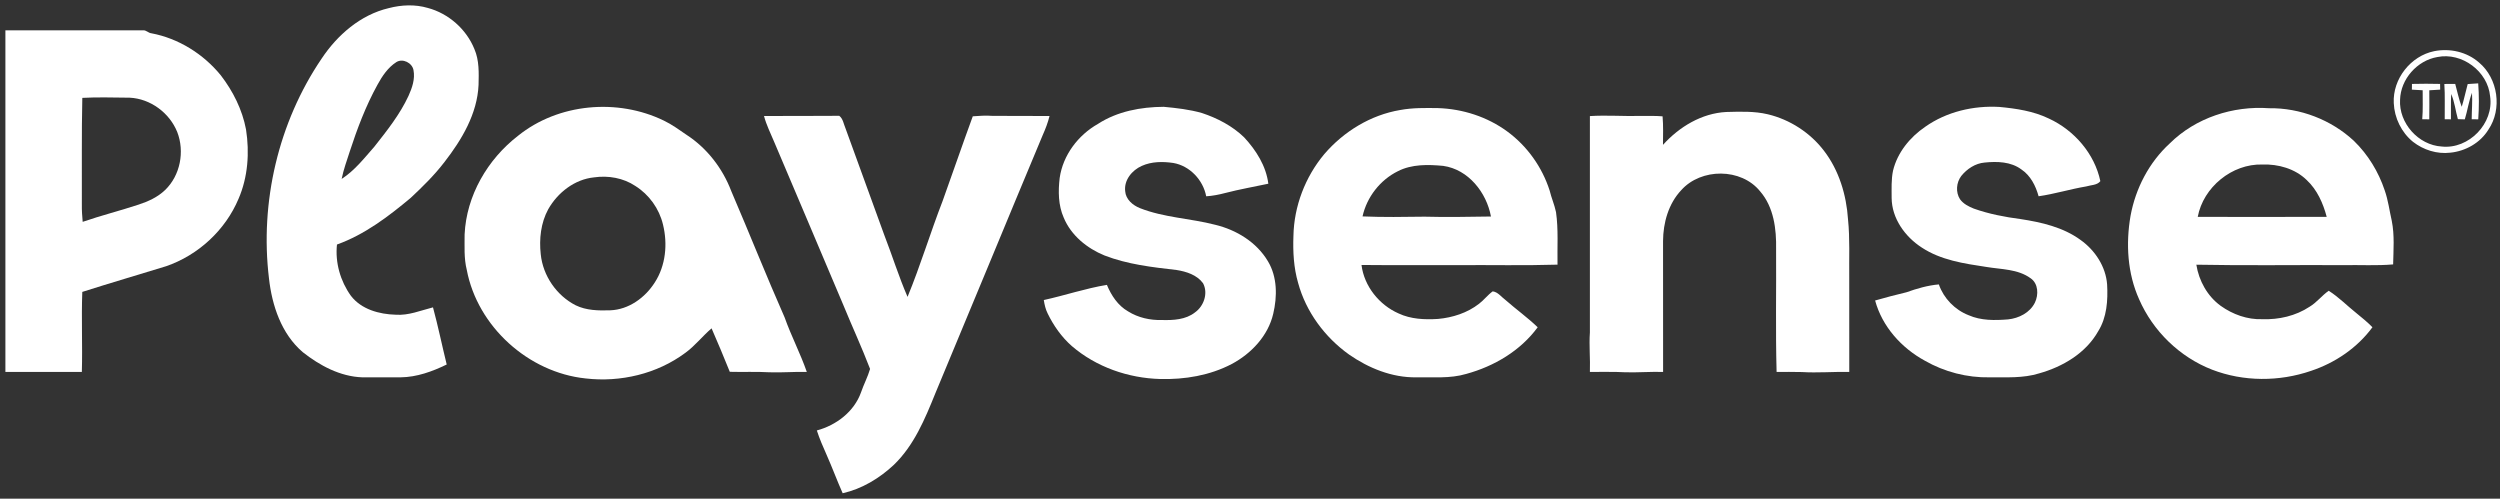
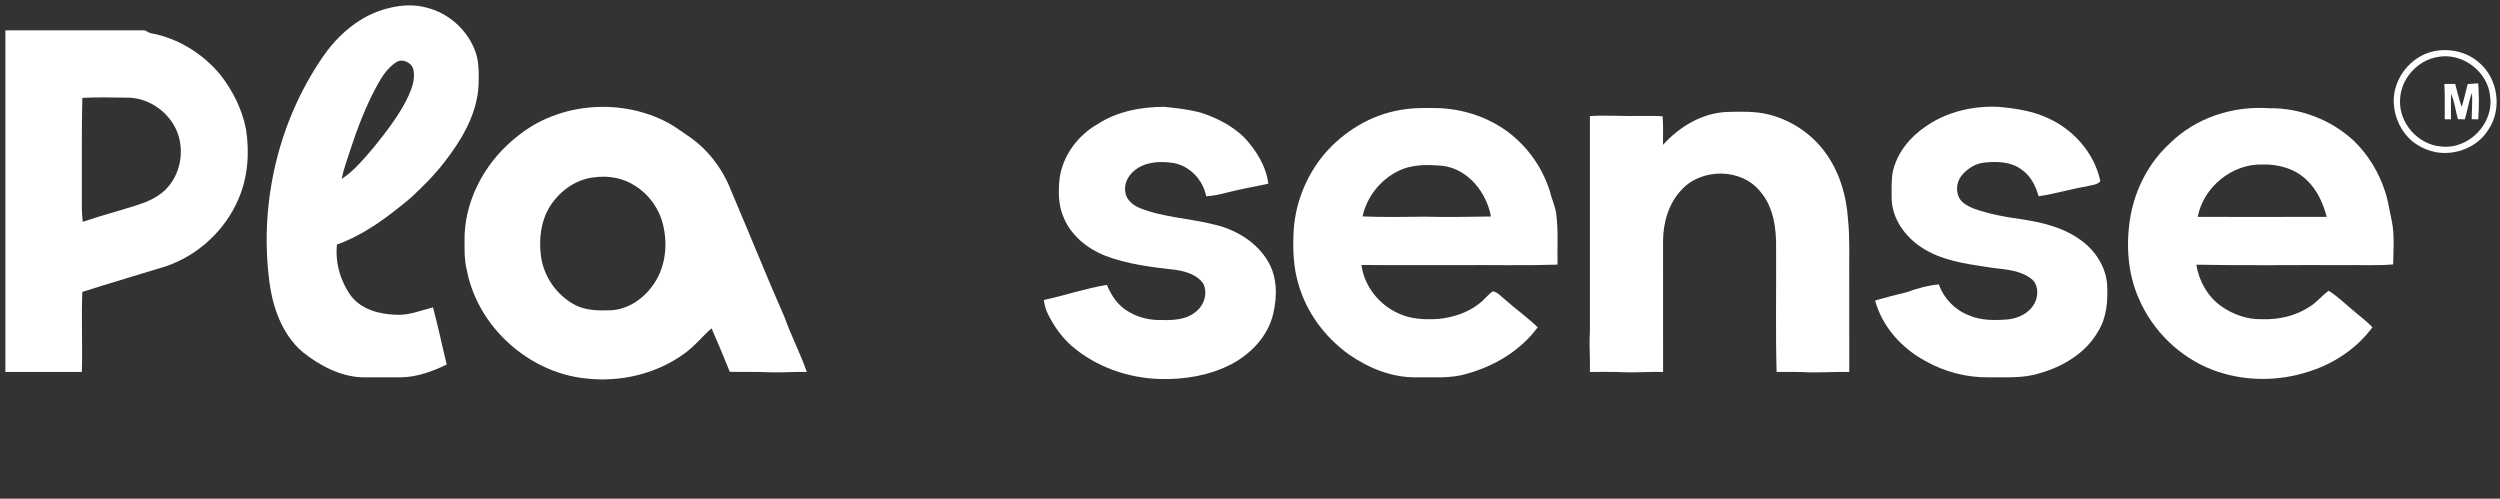
<svg xmlns="http://www.w3.org/2000/svg" width="1504pt" height="300pt" viewBox="0 0 1504 300" version="1.1">
  <rect x="0" y="0" width="1504" height="300" fill="#333333" stroke="none" />
  <g id="#ffffffff">
    <path fill="#ffffff" opacity="1.00" d=" M 233.91 4.88 C 241.55 2.89 249.72 2.53 257.35 4.77 C 269.85 8.10 280.59 17.57 285.42 29.57 C 288.34 36.32 288.07 43.87 287.90 51.07 C 287.13 68.47 277.84 84.01 267.43 97.43 C 261.40 105.31 254.30 112.30 247.06 119.06 C 233.63 130.29 219.36 141.13 202.72 147.11 C 201.57 157.94 204.74 169.10 211.08 177.92 C 217.33 186.12 228.13 189.06 238.01 189.33 C 245.79 189.91 253.09 186.77 260.49 184.91 C 263.57 196.29 265.92 207.84 268.74 219.28 C 260.10 223.50 250.76 226.89 241.04 227.00 C 233.33 227.00 225.63 227.01 217.92 227.00 C 204.62 226.53 192.37 219.93 182.13 211.85 C 169.29 200.86 163.65 183.86 161.82 167.53 C 156.27 121.65 167.44 73.72 193.40 35.39 C 202.88 21.09 216.89 8.86 233.91 4.88 M 238.45 37.36 C 233.35 40.63 229.91 45.82 227.06 51.04 C 220.04 63.76 214.90 77.40 210.40 91.18 C 208.64 96.62 206.68 102.02 205.53 107.65 C 213.36 102.60 219.16 95.13 225.24 88.21 C 232.82 78.60 240.55 68.89 245.74 57.72 C 247.94 52.88 249.81 47.50 248.75 42.13 C 247.93 37.78 242.28 34.96 238.45 37.36 Z" />
    <path fill="#ffffff" opacity="1.00" d=" M 3.25 18.25 C 30.86 18.26 58.48 18.24 86.09 18.25 C 87.97 18.07 89.21 19.84 91.02 20.01 C 107.35 23.08 122.28 32.41 132.77 45.23 C 140.16 54.81 145.76 65.95 148.01 77.90 C 150.18 91.86 149.16 106.51 143.52 119.57 C 135.60 138.44 119.27 153.52 99.94 160.16 C 83.14 165.35 66.26 170.26 49.51 175.61 C 48.90 191.66 49.70 207.71 49.24 223.76 C 33.91 223.74 18.58 223.75 3.25 223.75 C 3.25 155.25 3.25 86.75 3.25 18.25 M 49.52 58.88 C 49.05 80.26 49.33 101.65 49.24 123.04 C 49.18 126.52 49.43 129.99 49.74 133.46 C 60.82 129.63 72.21 126.78 83.33 123.11 C 89.13 121.21 94.87 118.61 99.31 114.33 C 108.47 105.54 111.19 91.17 106.63 79.44 C 102.02 67.92 90.48 59.35 78.02 58.77 C 68.52 58.73 59.02 58.34 49.52 58.88 Z" />
    <path fill="#ffffff" opacity="1.00" d=" M 1464.43 30.78 C 1473.84 28.90 1484.12 31.21 1491.39 37.62 C 1502.85 47.22 1505.45 65.63 1497.02 78.00 C 1492.15 85.94 1483.28 90.95 1474.10 91.85 C 1466.13 92.81 1457.95 90.22 1451.66 85.32 C 1444.70 79.69 1440.47 70.94 1440.09 62.02 C 1439.35 47.53 1450.23 33.66 1464.43 30.78 M 1466.32 34.31 C 1454.14 36.39 1444.25 47.58 1443.88 59.95 C 1443.05 74.02 1454.87 87.31 1468.94 88.15 C 1485.26 89.92 1500.47 74.21 1498.05 57.93 C 1496.69 42.91 1481.08 31.31 1466.32 34.31 Z" />
-     <path fill="#ffffff" opacity="1.00" d=" M 1451.04 50.49 C 1456.68 50.38 1462.31 50.31 1467.96 50.49 C 1467.96 51.64 1467.98 52.78 1468.02 53.92 C 1465.82 54.02 1463.64 54.17 1461.47 54.32 C 1461.51 60.14 1461.53 65.97 1461.45 71.79 C 1460.03 71.77 1458.62 71.74 1457.22 71.73 C 1457.74 65.93 1457.41 60.11 1457.48 54.30 C 1455.29 54.20 1453.14 54.05 1450.98 53.93 C 1450.97 52.78 1450.99 51.64 1451.04 50.49 Z" />
-     <path fill="#ffffff" opacity="1.00" d=" M 1470.52 50.52 C 1472.69 50.50 1474.87 50.49 1477.06 50.48 C 1478.36 55.07 1479.22 59.79 1480.98 64.25 C 1482.38 59.75 1483.34 55.13 1484.56 50.57 C 1486.66 50.48 1488.77 50.31 1490.89 50.15 C 1491.42 57.34 1491.41 64.59 1490.92 71.79 C 1489.59 71.77 1488.27 71.75 1486.97 71.74 C 1487.00 66.44 1487.49 61.14 1487.15 55.84 C 1485.18 61.01 1484.45 66.54 1482.83 71.81 C 1481.41 71.77 1480.03 71.73 1478.66 71.68 C 1477.23 66.66 1476.74 61.35 1474.62 56.54 C 1474.36 61.62 1474.57 66.70 1474.48 71.78 C 1473.54 71.77 1471.68 71.75 1470.74 71.74 C 1470.65 64.66 1470.98 57.58 1470.52 50.52 Z" />
+     <path fill="#ffffff" opacity="1.00" d=" M 1470.52 50.52 C 1472.69 50.50 1474.87 50.49 1477.06 50.48 C 1478.36 55.07 1479.22 59.79 1480.98 64.25 C 1482.38 59.75 1483.34 55.13 1484.56 50.57 C 1486.66 50.48 1488.77 50.31 1490.89 50.15 C 1491.42 57.34 1491.41 64.59 1490.92 71.79 C 1489.59 71.77 1488.27 71.75 1486.97 71.74 C 1487.00 66.44 1487.49 61.14 1487.15 55.84 C 1485.18 61.01 1484.45 66.54 1482.83 71.81 C 1481.41 71.77 1480.03 71.73 1478.66 71.68 C 1477.23 66.66 1476.74 61.35 1474.62 56.54 C 1474.36 61.62 1474.57 66.70 1474.48 71.78 C 1473.54 71.77 1471.68 71.75 1470.74 71.74 C 1470.65 64.66 1470.98 57.58 1470.52 50.52 " />
    <path fill="#ffffff" opacity="1.00" d=" M 311.66 81.68 C 335.94 62.12 371.56 59.03 399.40 72.57 C 404.22 74.88 408.56 78.05 412.96 81.07 C 425.32 89.07 434.74 101.29 439.95 115.02 C 450.82 140.31 460.97 165.90 472.08 191.08 C 476.00 202.17 481.51 212.62 485.37 223.74 C 477.90 223.58 470.44 224.23 462.97 223.97 C 455.00 223.50 447.01 223.91 439.04 223.68 C 435.49 214.92 431.89 206.18 428.08 197.53 C 422.60 202.21 418.16 208.03 412.30 212.27 C 395.30 224.92 373.27 230.11 352.32 227.67 C 317.90 224.11 287.22 196.43 280.80 162.31 C 279.06 155.35 279.53 148.13 279.51 141.03 C 280.58 117.67 293.33 95.84 311.66 81.68 M 357.43 106.70 C 345.69 107.87 335.50 115.84 329.80 125.91 C 325.34 134.11 324.30 143.77 325.31 152.94 C 326.60 165.83 334.80 177.79 346.34 183.67 C 352.75 186.80 360.11 186.92 367.10 186.68 C 378.21 186.29 388.09 179.11 393.91 169.94 C 400.52 159.75 401.73 146.75 398.86 135.11 C 396.61 125.58 390.48 117.04 382.18 111.85 C 374.98 107.04 365.93 105.48 357.43 106.70 Z" />
    <path fill="#ffffff" opacity="1.00" d=" M 660.55 74.53 C 672.24 66.95 686.36 64.35 700.09 64.26 C 707.83 64.98 715.63 65.86 723.13 68.01 C 732.41 71.10 741.33 75.74 748.42 82.57 C 755.65 90.34 761.67 99.80 763.03 110.52 C 754.42 112.37 745.73 113.87 737.21 116.08 C 733.42 117.08 729.56 117.85 725.65 118.09 C 723.81 108.30 715.77 99.73 705.84 98.04 C 699.55 97.11 692.80 97.14 686.91 99.80 C 681.06 102.38 676.12 108.32 676.91 115.01 C 677.25 119.96 681.49 123.52 685.82 125.23 C 700.29 130.94 716.06 131.34 731.00 135.21 C 743.80 138.26 755.99 145.70 762.80 157.20 C 768.46 166.63 768.44 178.36 765.97 188.78 C 762.88 202.04 752.78 212.71 741.01 218.99 C 727.86 225.88 712.74 228.40 698.00 228.01 C 678.76 227.51 659.49 220.80 644.82 208.20 C 638.66 202.78 633.85 195.95 630.28 188.60 C 628.99 186.07 628.39 183.28 627.95 180.50 C 640.66 177.72 653.04 173.49 665.91 171.38 C 668.56 177.75 672.53 183.84 678.66 187.33 C 684.70 191.12 691.92 192.72 699.01 192.52 C 705.84 192.70 713.32 192.36 718.92 187.93 C 724.26 184.17 726.95 176.34 723.75 170.39 C 720.08 165.38 713.69 163.35 707.80 162.43 C 693.17 160.75 678.32 159.06 664.49 153.70 C 653.97 149.42 644.35 141.62 639.93 130.93 C 636.63 123.46 636.56 115.03 637.50 107.06 C 639.46 93.34 648.60 81.28 660.55 74.53 Z" />
    <path fill="#ffffff" opacity="1.00" d=" M 1158.22 76.27 C 1171.07 67.20 1187.20 63.45 1202.79 64.33 C 1212.99 65.29 1223.35 66.83 1232.67 71.35 C 1247.86 78.38 1260.09 92.45 1263.57 108.98 C 1261.65 111.48 1257.87 111.28 1255.05 112.16 C 1245.43 113.77 1236.07 116.70 1226.42 118.07 C 1224.70 111.82 1221.58 105.60 1216.04 101.91 C 1209.75 97.23 1201.46 97.02 1193.98 97.79 C 1188.36 98.25 1183.36 101.58 1179.88 105.88 C 1176.91 109.84 1176.42 115.64 1179.14 119.86 C 1181.14 122.64 1184.32 124.24 1187.43 125.49 C 1196.50 128.73 1206.02 130.54 1215.55 131.79 C 1228.17 133.72 1241.17 136.68 1251.66 144.35 C 1260.35 150.53 1266.83 160.31 1267.64 171.10 C 1268.17 180.71 1267.50 190.93 1262.26 199.30 C 1254.83 212.47 1240.95 220.65 1226.73 224.63 C 1217.11 227.64 1206.93 226.91 1197.01 227.01 C 1183.41 227.28 1169.78 223.75 1157.99 217.00 C 1143.89 209.31 1132.33 196.47 1128.07 180.78 C 1134.30 178.99 1140.57 177.34 1146.88 175.84 C 1153.20 173.59 1159.69 171.69 1166.41 171.10 C 1169.30 179.47 1176.08 186.46 1184.37 189.65 C 1191.79 192.92 1200.11 192.78 1208.04 192.15 C 1214.52 191.48 1221.19 188.15 1224.18 182.10 C 1226.49 177.37 1226.31 170.59 1221.60 167.39 C 1213.89 161.78 1203.97 162.11 1194.98 160.59 C 1181.60 158.57 1167.60 156.52 1156.08 148.89 C 1146.04 142.39 1138.09 131.36 1138.01 119.07 C 1138.02 113.60 1137.72 108.05 1138.85 102.66 C 1141.49 91.73 1149.05 82.52 1158.22 76.27 Z" />
    <path fill="#ffffff" opacity="1.00" d=" M 842.31 66.19 C 849.79 64.79 857.44 64.93 865.02 65.03 C 879.94 65.49 894.81 70.28 906.86 79.16 C 918.78 87.92 927.77 100.57 932.27 114.66 C 933.33 119.04 935.18 123.20 936.10 127.62 C 937.59 138.08 936.80 148.68 937.00 159.21 C 917.01 159.82 897.00 159.36 877.00 159.50 C 857.69 159.44 838.38 159.62 819.08 159.41 C 820.66 172.17 829.73 183.47 841.43 188.58 C 848.78 192.03 857.10 192.37 865.08 191.87 C 873.90 191.08 882.72 188.25 889.77 182.77 C 892.74 180.52 894.97 177.45 898.01 175.28 C 901.13 175.65 903.16 178.61 905.59 180.38 C 911.97 186.01 918.93 190.97 925.07 196.88 C 914.71 211.03 898.84 220.38 882.10 224.95 C 872.33 227.87 862.03 226.79 851.99 227.01 C 837.47 227.21 823.42 221.51 811.63 213.32 C 797.01 202.90 785.67 187.59 780.94 170.19 C 778.28 161.05 777.78 151.45 778.13 141.98 C 778.46 124.08 785.22 106.42 796.70 92.71 C 808.36 79.12 824.55 69.19 842.31 66.19 M 840.98 102.99 C 830.29 108.26 822.28 118.56 819.70 130.19 C 832.13 130.72 844.58 130.52 857.01 130.35 C 870.33 130.72 883.65 130.43 896.96 130.25 C 894.29 115.80 883.37 101.91 868.22 99.79 C 859.11 98.94 849.34 98.71 840.98 102.99 Z" />
    <path fill="#ffffff" opacity="1.00" d=" M 1305.31 86.30 C 1320.87 70.86 1343.34 63.57 1365.03 65.11 C 1383.73 64.84 1402.49 72.04 1416.17 84.81 C 1424.61 93.01 1430.91 103.35 1434.63 114.50 C 1436.73 120.45 1437.48 126.73 1438.89 132.86 C 1440.62 141.49 1439.89 150.34 1439.71 159.07 C 1429.83 159.92 1419.90 159.33 1410.00 159.50 C 1380.44 159.34 1350.87 159.84 1321.32 159.24 C 1322.85 168.94 1327.99 178.21 1336.00 184.01 C 1343.23 189.17 1352.04 192.35 1361.00 192.02 C 1370.94 192.38 1381.12 190.05 1389.47 184.52 C 1393.79 181.93 1396.84 177.79 1400.95 174.92 C 1407.00 178.76 1412.01 183.93 1417.60 188.38 C 1420.91 191.10 1424.27 193.78 1427.26 196.87 C 1418.14 209.27 1404.86 218.27 1390.32 223.11 C 1371.19 229.69 1349.70 229.69 1330.78 222.39 C 1311.31 214.82 1295.24 199.19 1286.90 180.07 C 1279.85 164.43 1278.83 146.61 1281.73 129.86 C 1284.75 113.34 1292.88 97.69 1305.31 86.30 M 1322.16 130.47 C 1348.02 130.51 1373.88 130.54 1399.74 130.45 C 1397.58 122.27 1393.99 114.15 1387.69 108.29 C 1380.68 101.46 1370.59 98.64 1360.98 98.97 C 1342.76 98.49 1325.51 112.59 1322.16 130.47 Z" />
    <path fill="#ffffff" opacity="1.00" d=" M 1038.55 67.37 C 1046.89 67.16 1055.37 66.81 1063.56 68.76 C 1076.85 71.95 1088.98 79.81 1097.29 90.68 C 1106.35 102.46 1110.81 117.29 1111.77 131.99 C 1112.96 143.62 1112.35 155.33 1112.50 167.00 C 1112.51 185.92 1112.48 204.83 1112.52 223.75 C 1103.00 223.57 1093.48 224.41 1083.96 223.82 C 1078.91 223.65 1073.85 223.79 1068.80 223.75 C 1068.13 199.18 1068.66 174.58 1068.50 149.99 C 1068.75 137.85 1067.14 124.62 1058.88 115.10 C 1047.47 100.96 1023.37 101.01 1011.42 114.42 C 1003.75 122.56 1000.55 134.03 1000.49 145.02 C 1000.52 171.26 1000.48 197.50 1000.52 223.75 C 993.00 223.54 985.49 224.17 977.97 223.97 C 970.81 223.56 963.64 223.82 956.48 223.74 C 956.77 215.82 955.92 207.90 956.48 199.98 C 956.50 156.60 956.52 113.21 956.48 69.83 C 966.64 69.19 976.82 70.01 987.00 69.75 C 991.40 69.78 995.81 69.61 1000.21 69.99 C 1000.69 75.69 1000.48 81.42 1000.45 87.14 C 1010.24 76.31 1023.71 68.13 1038.55 67.37 Z" />
-     <path fill="#ffffff" opacity="1.00" d=" M 459.63 69.78 C 474.71 69.69 489.82 69.83 504.89 69.67 C 507.22 71.45 507.54 74.70 508.67 77.25 C 516.38 98.59 524.22 119.88 531.92 141.22 C 536.74 153.63 540.68 166.38 545.98 178.60 C 553.79 159.66 559.68 140.00 567.08 120.91 C 573.18 103.94 579.03 86.89 585.22 69.97 C 589.13 69.69 593.05 69.39 596.97 69.70 C 608.44 69.84 619.92 69.66 631.40 69.79 C 630.42 73.76 628.95 77.59 627.28 81.32 C 605.62 133.07 584.31 184.96 562.66 236.72 C 556.45 252.09 549.87 267.99 537.69 279.70 C 529.06 287.76 518.54 294.12 506.95 296.74 C 503.55 289.11 500.68 281.25 497.28 273.62 C 495.14 268.81 493.02 263.97 491.41 258.96 C 503.08 255.84 513.89 247.64 518.00 236.01 C 519.63 231.25 522.03 226.78 523.44 221.96 C 518.48 209.01 512.62 196.38 507.36 183.54 C 493.46 150.80 479.67 118.02 465.72 85.31 C 463.57 80.18 461.05 75.18 459.63 69.78 Z" />
  </g>
</svg>